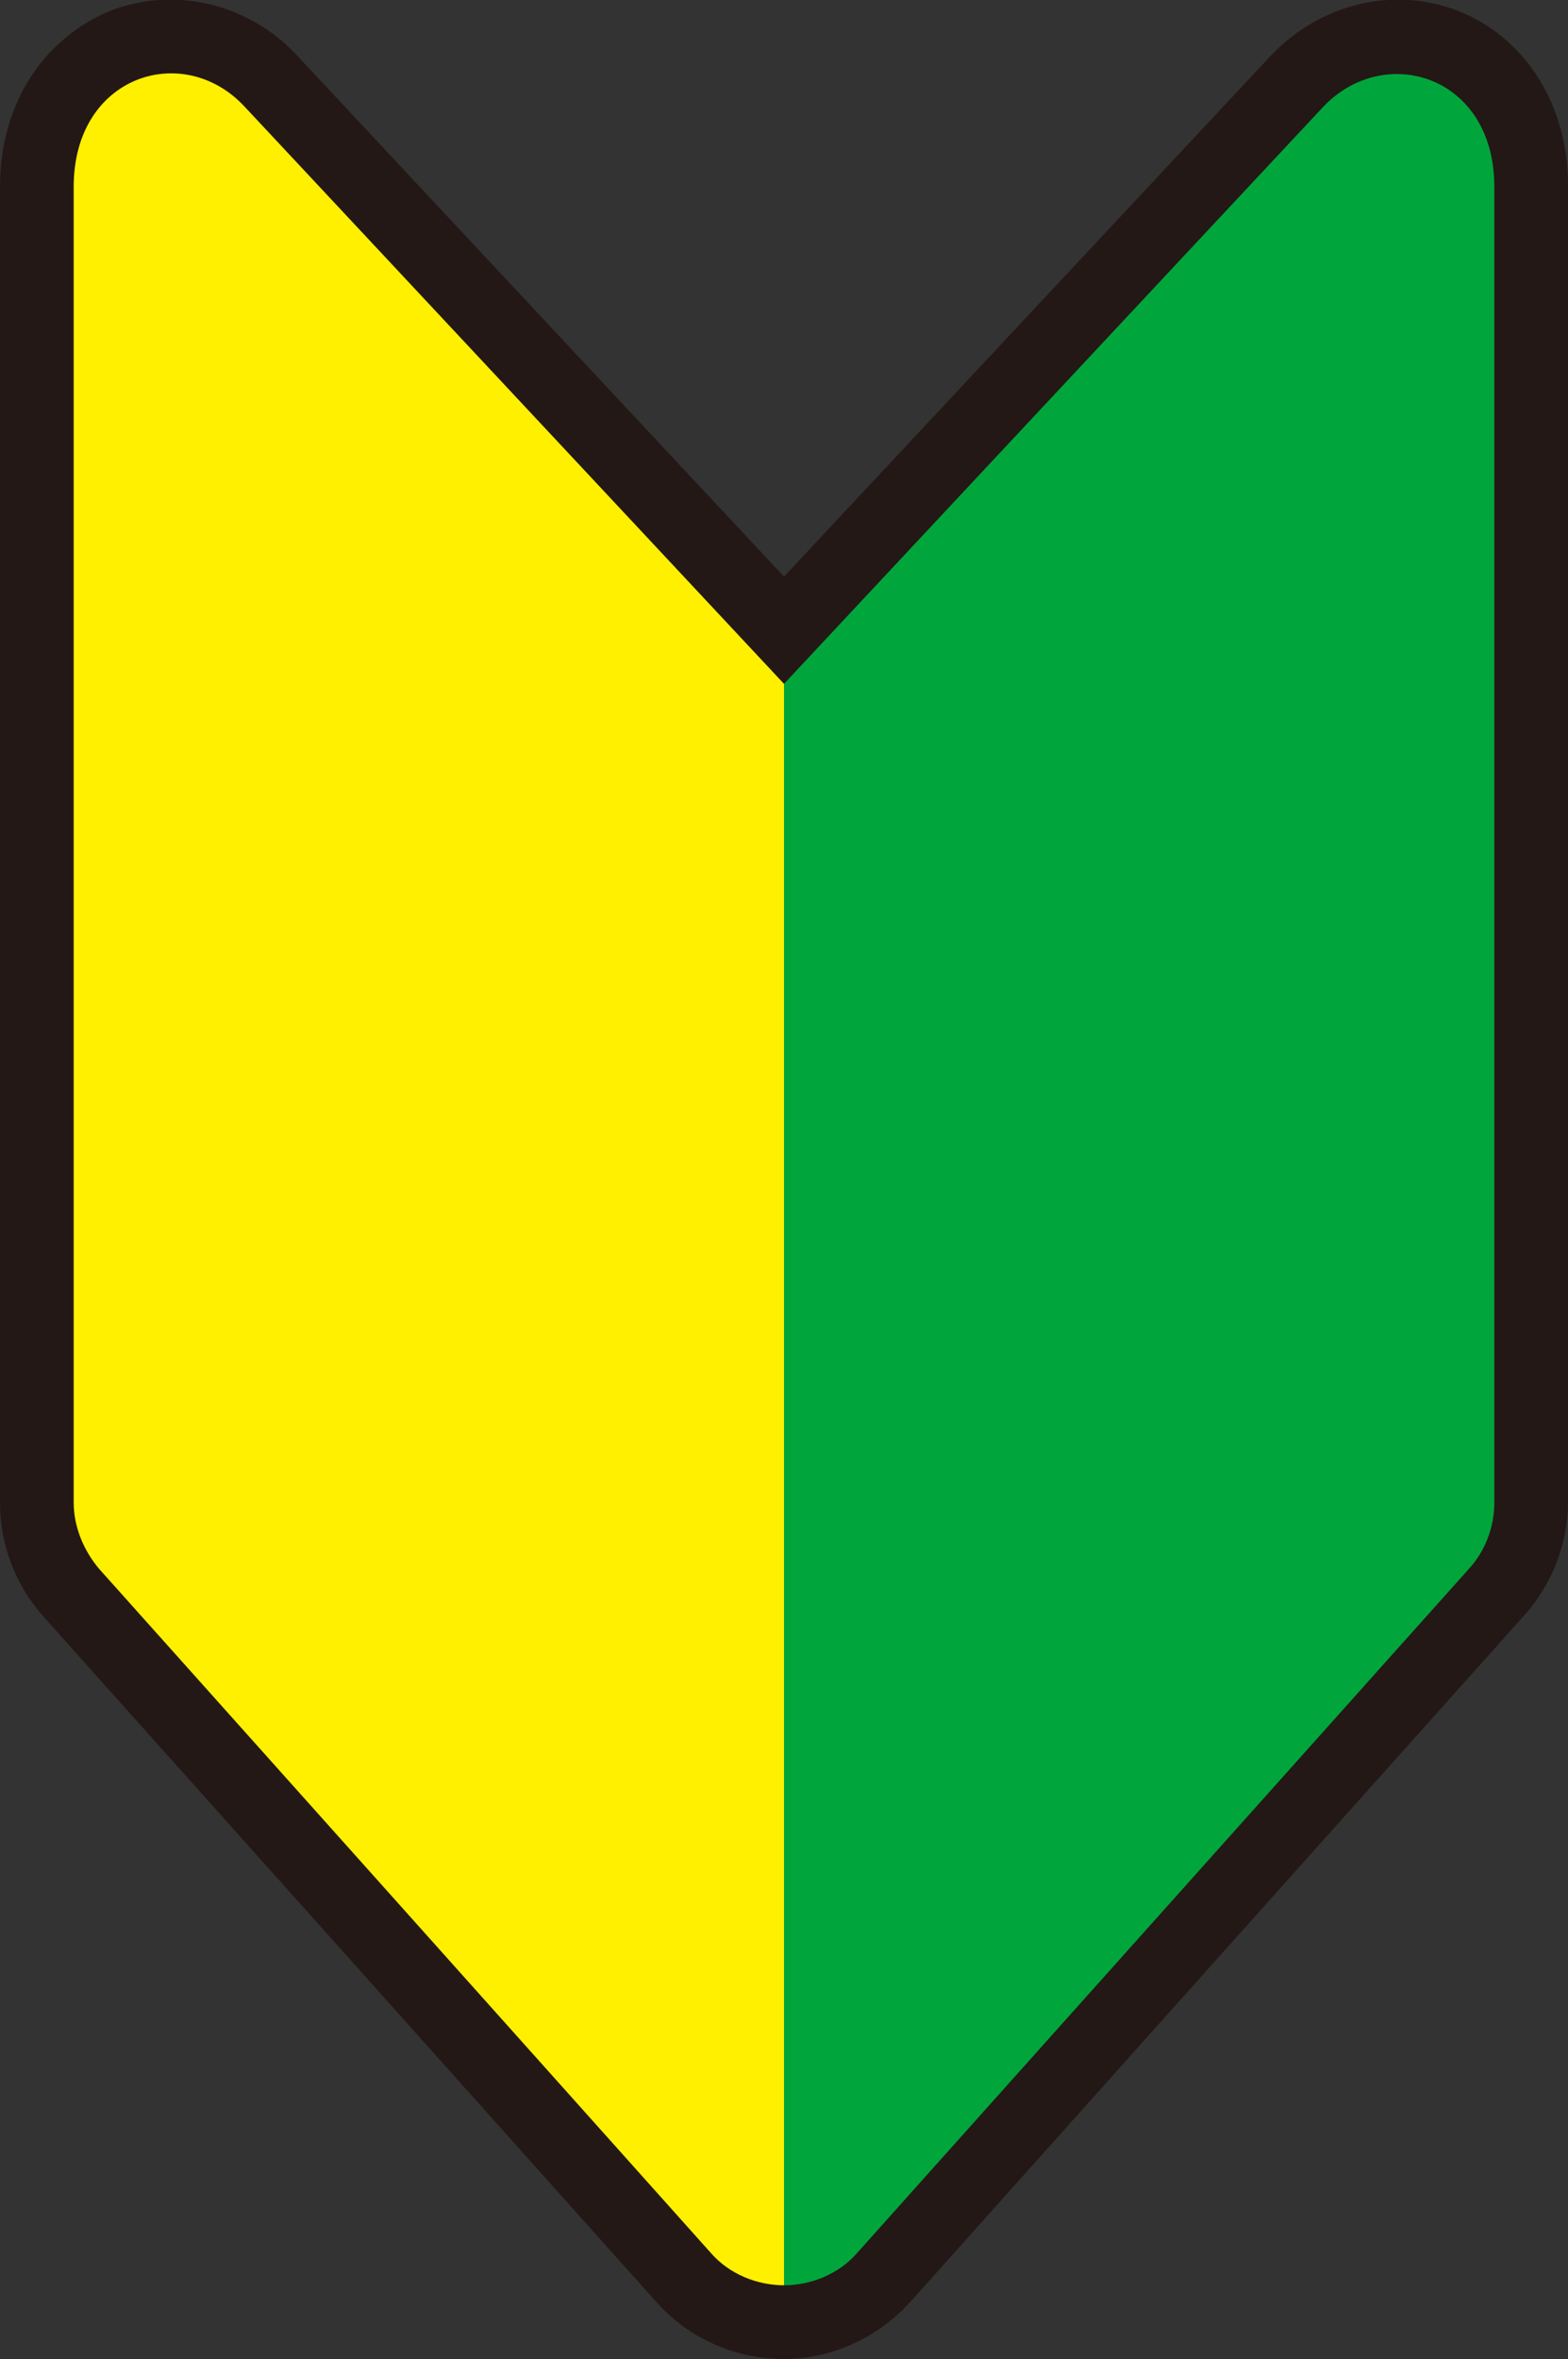
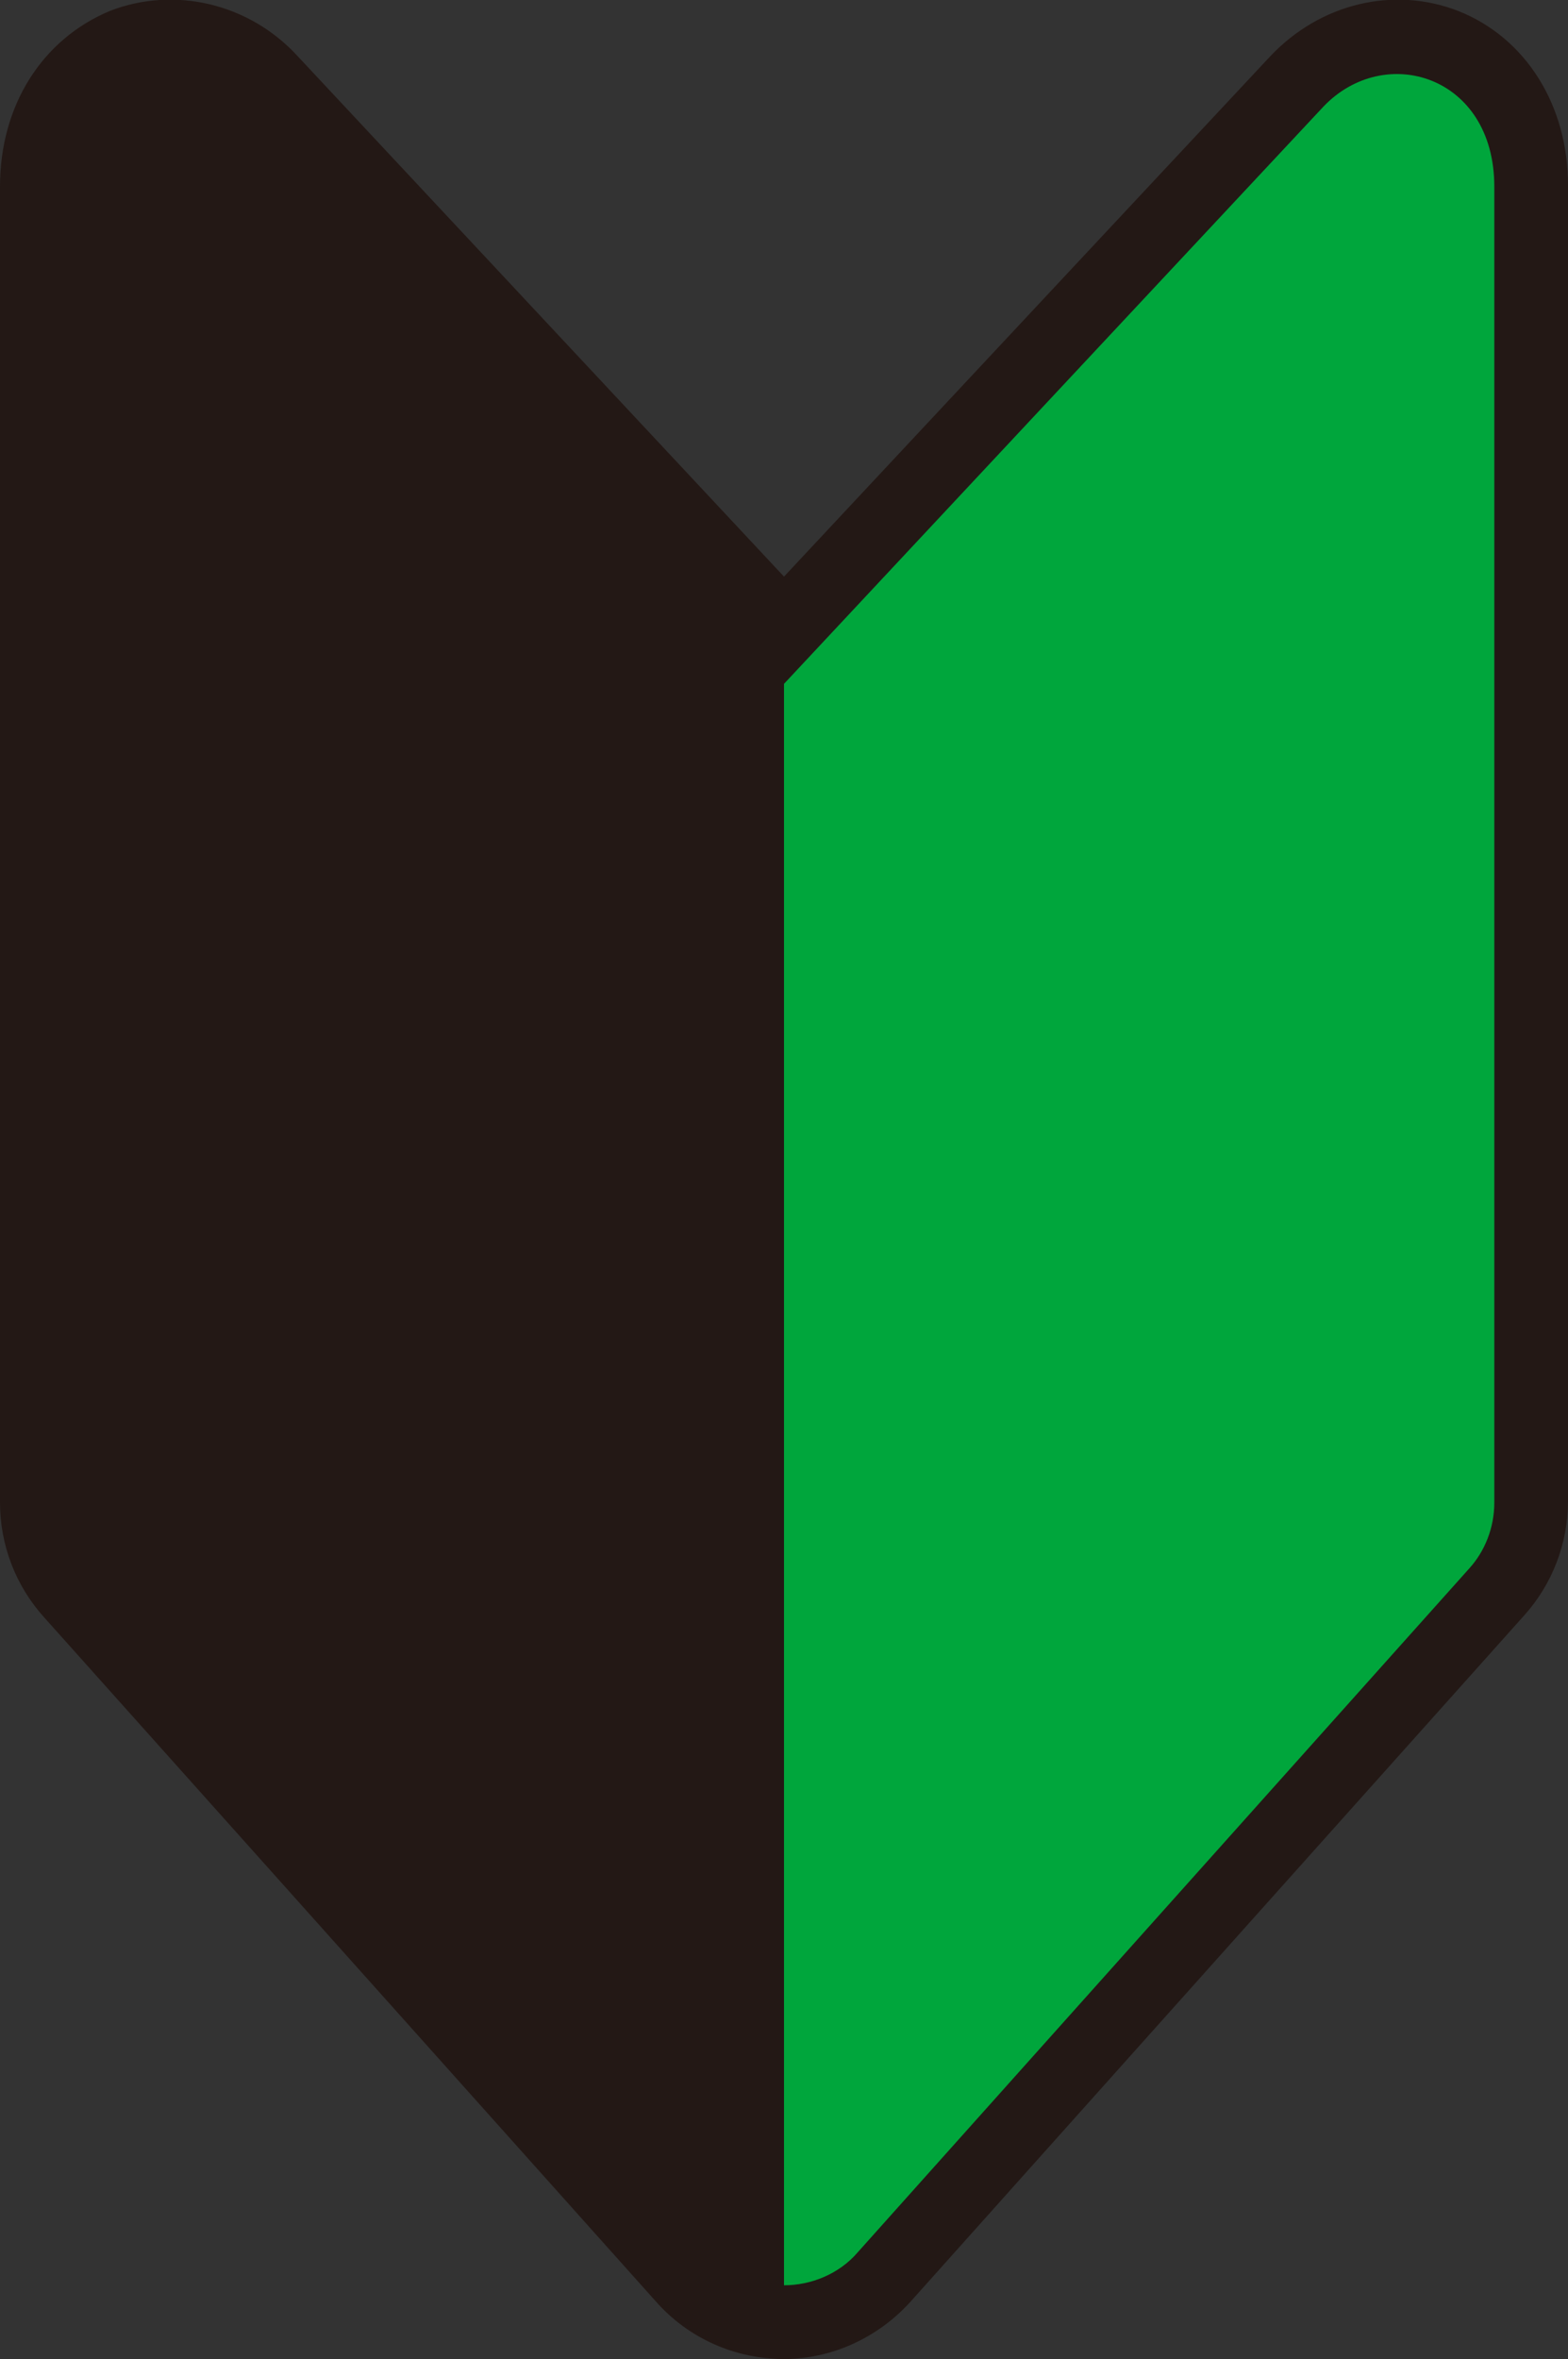
<svg xmlns="http://www.w3.org/2000/svg" version="1.1" id="レイヤー_1" x="0px" y="0px" viewBox="0 0 100 150.4" style="enable-background:new 0 0 100 150.4;" xml:space="preserve">
  <rect x="0" y="0" width="100" height="150.4" fill="#333333" stroke="none" />
  <style type="text/css">
	.st0{fill:#231815;}
	.st1{fill:#FFF000;}
	.st2{fill:#00A63C;}
</style>
  <g>
    <g>
      <g>
        <path class="st0" d="M15.6,6.8c-3.9-4.2-10.9-2-10.9,5.1v83.9c0,1.5,0.6,3,1.6,4.2l39,43.6c1.2,1.4,3,2.1,4.7,2.1V43.6L15.6,6.8z     " />
        <path class="st0" d="M50,150.4c-3.1,0-6.1-1.3-8.2-3.7l-39-43.6c0,0,0,0,0,0C1,101.1,0,98.5,0,95.8V11.9C0,6.7,2.7,2.5,7,0.7     c4.1-1.6,8.9-0.5,12,2.9c0,0,0,0,0,0l34.4,36.8c0.8,0.9,1.3,2,1.3,3.2v102.1C54.7,148.3,52.6,150.4,50,150.4z M9.8,96.8     l35.4,39.6v-91L12.1,10.1c-0.5-0.5-1.1-0.7-1.7-0.5c-0.7,0.3-1,1.1-1,2.3v83.9C9.4,96.2,9.6,96.5,9.8,96.8z" />
      </g>
      <g>
-         <path class="st0" d="M84.4,6.8L50,43.6v102.1c1.7,0,3.5-0.7,4.7-2.1l39-43.6c1-1.1,1.6-2.6,1.6-4.2V11.9     C95.3,4.8,88.3,2.7,84.4,6.8" />
        <path class="st0" d="M50,150.4c-2.6,0-4.7-2.1-4.7-4.7V43.6c0-1.2,0.5-2.4,1.3-3.2L81,3.6l3.4,3.2L81,3.6c3.2-3.4,7.9-4.5,12-2.9     c4.3,1.7,7,6,7,11.1v83.9c0,2.7-1,5.3-2.8,7.3c0,0,0,0,0,0l-39,43.6C56.1,149,53.1,150.4,50,150.4z M54.7,45.4v91l35.4-39.6     c0.2-0.3,0.4-0.6,0.4-1V11.9c0-1.2-0.4-2.1-1-2.3c-0.5-0.2-1.2,0-1.7,0.5L54.7,45.4z" />
      </g>
    </g>
    <g>
-       <path class="st1" d="M15.6,6.8c-3.9-4.2-10.9-2-10.9,5.1v83.9c0,1.5,0.6,3,1.6,4.2l39,43.6c1.2,1.4,3,2.1,4.7,2.1V43.6L15.6,6.8z" />
      <path class="st2" d="M84.4,6.8L50,43.6v102.1c1.7,0,3.5-0.7,4.7-2.1l39-43.6c1-1.1,1.6-2.6,1.6-4.2V11.9    C95.3,4.8,88.3,2.7,84.4,6.8" />
    </g>
  </g>
  <g>
</g>
  <g>
</g>
  <g>
</g>
  <g>
</g>
  <g>
</g>
  <g>
</g>
  <g>
</g>
  <g>
</g>
  <g>
</g>
  <g>
</g>
  <g>
</g>
  <g>
</g>
  <g>
</g>
  <g>
</g>
  <g>
</g>
</svg>